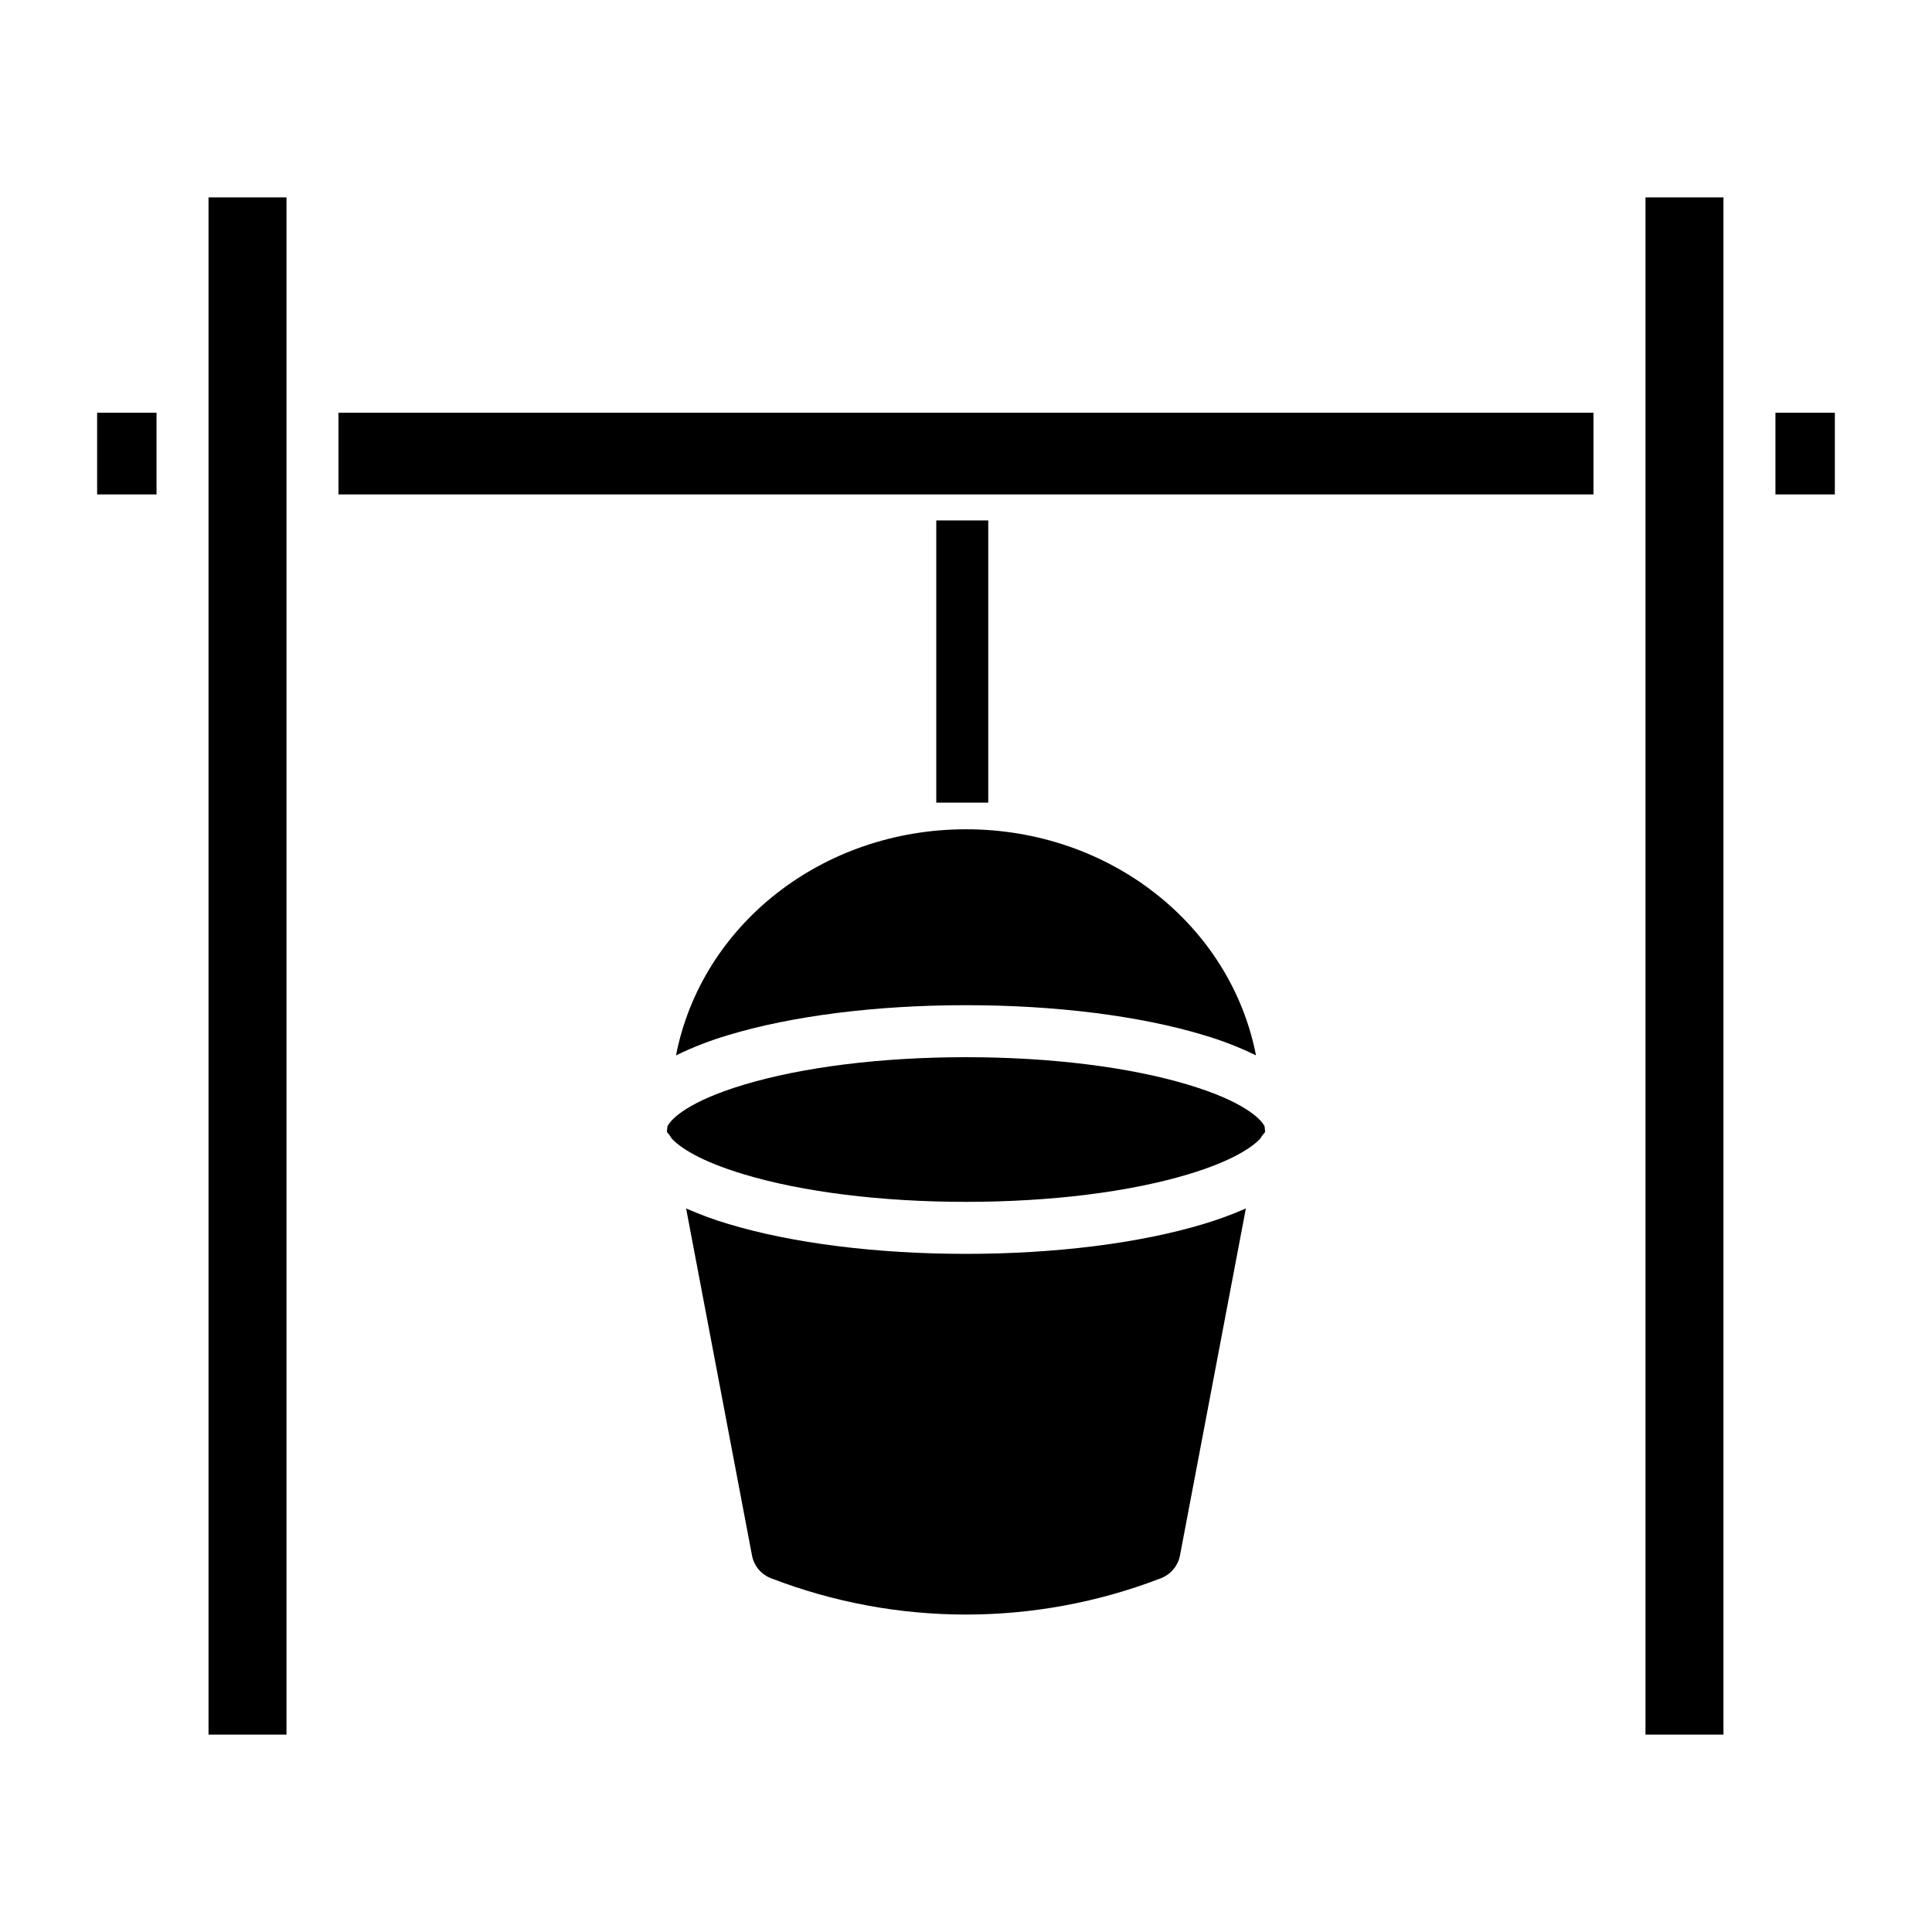
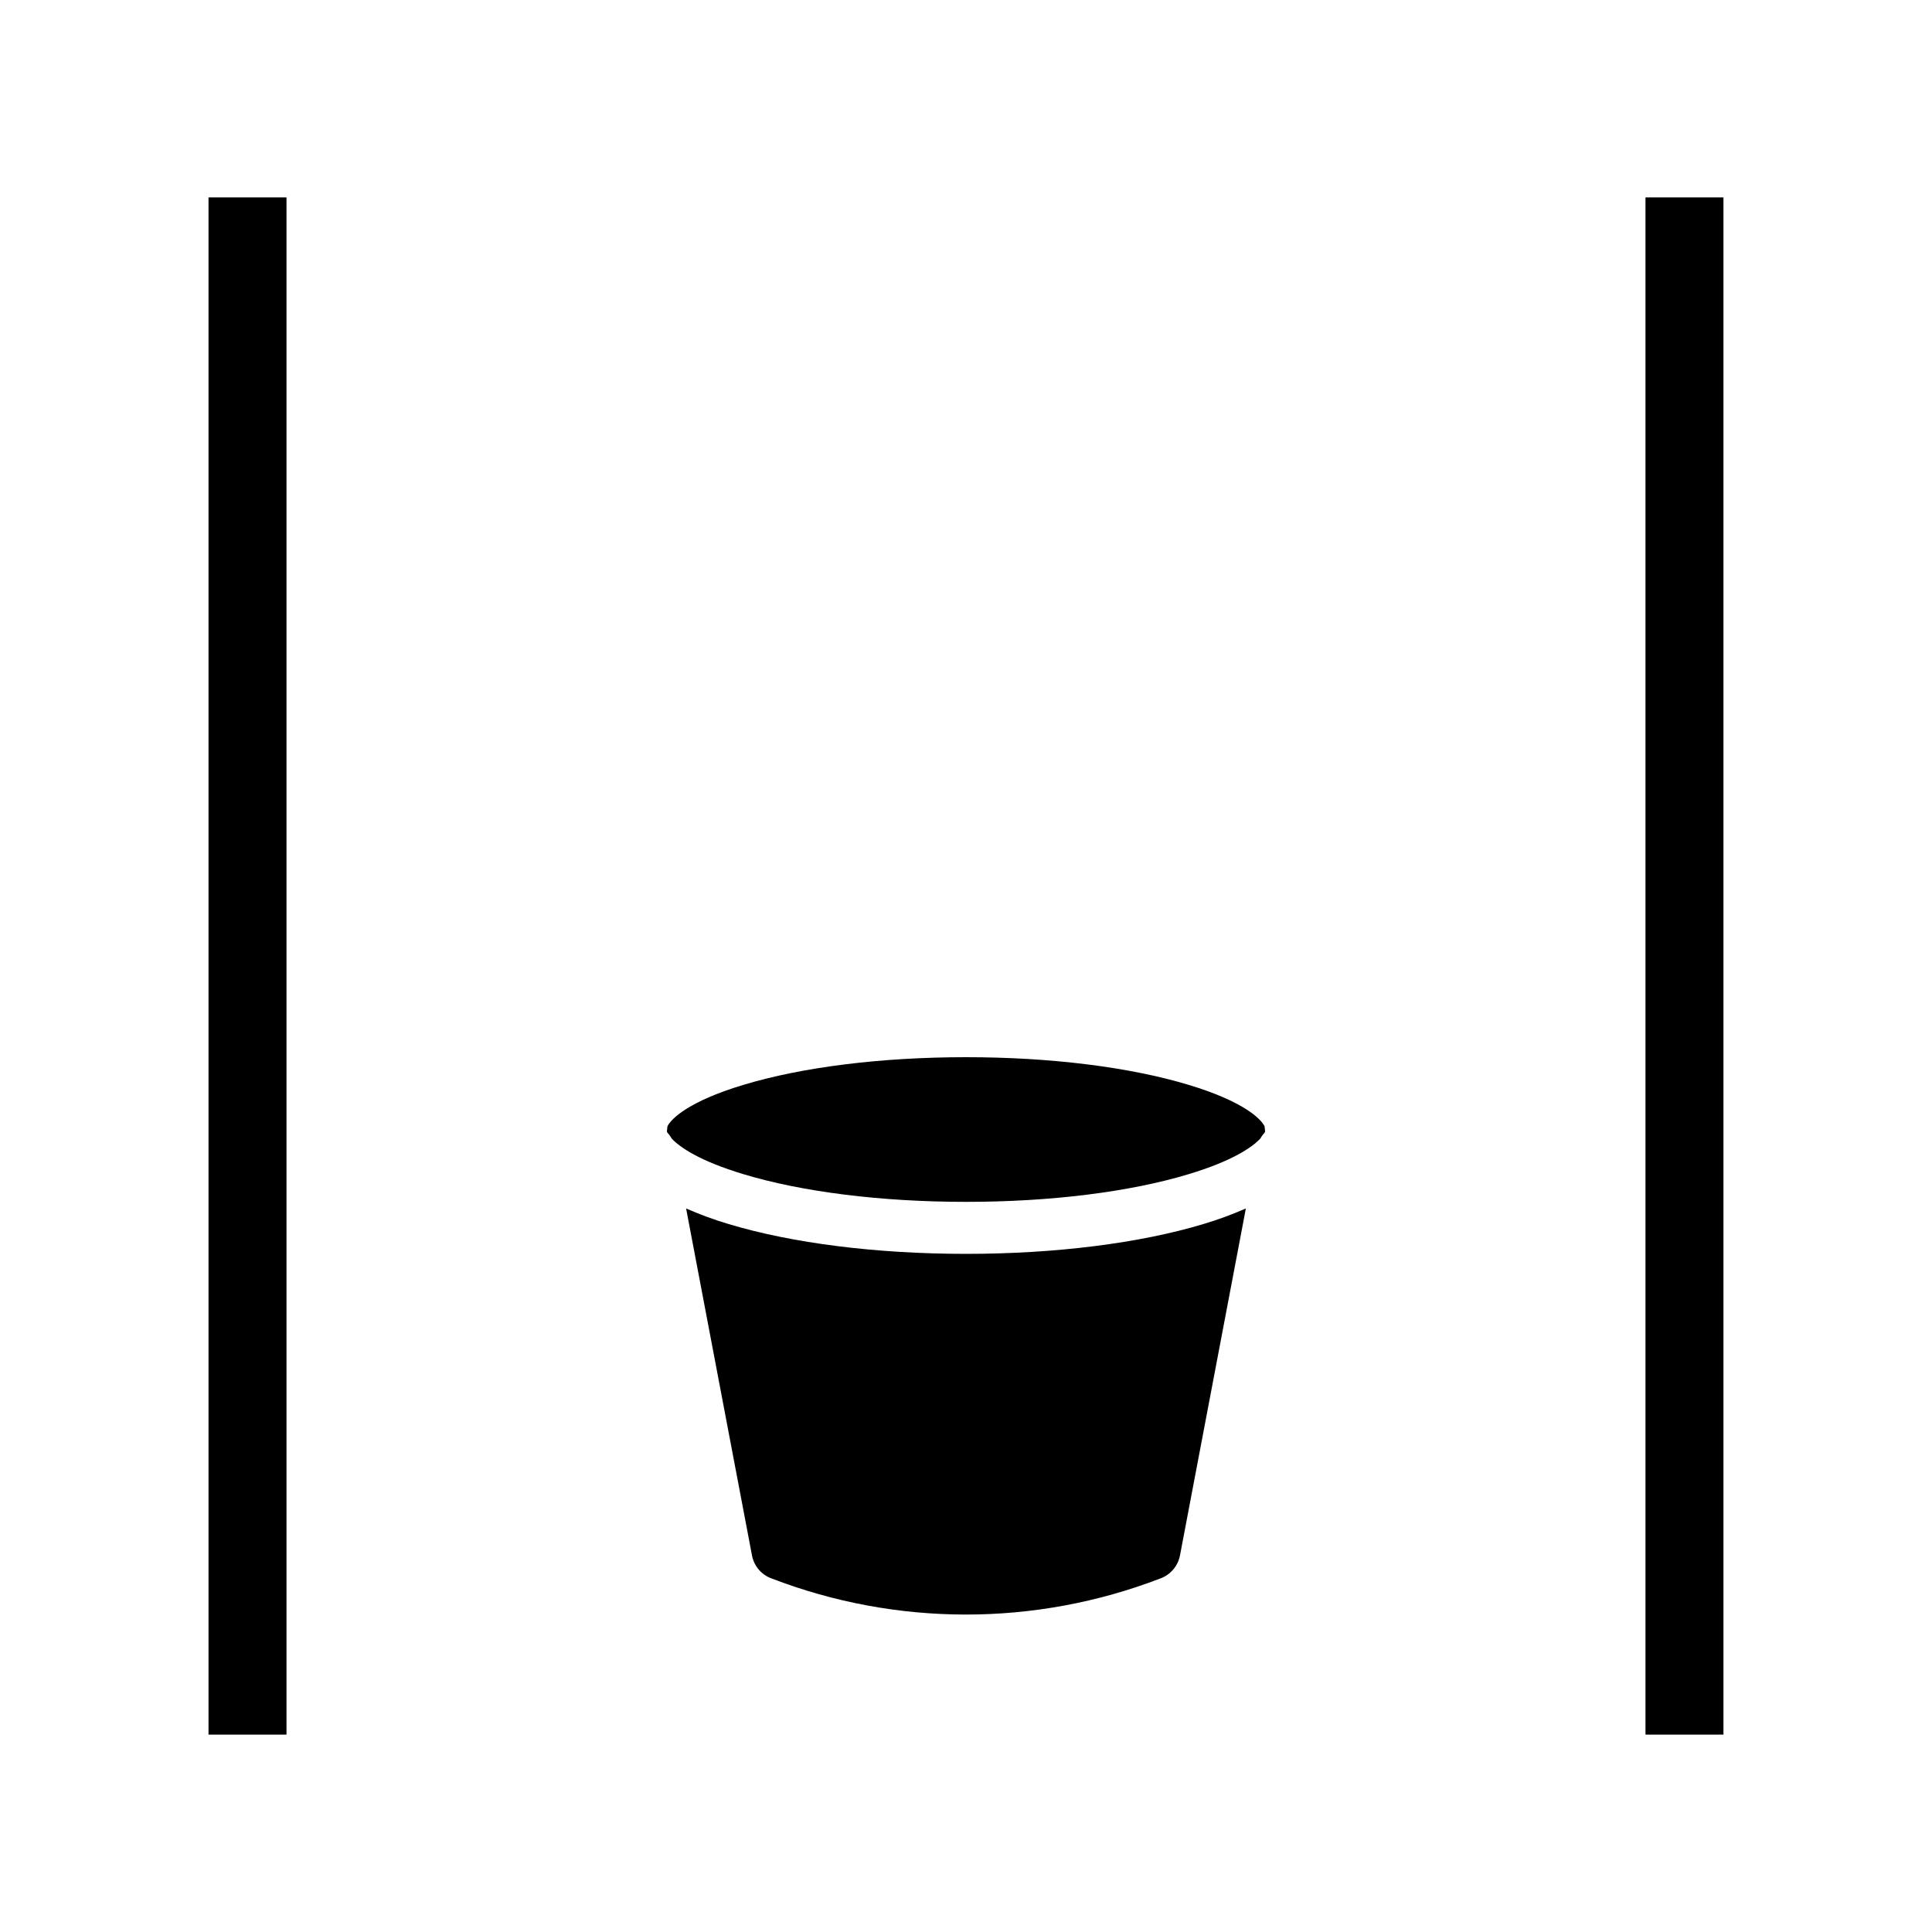
<svg xmlns="http://www.w3.org/2000/svg" fill="#000000" width="800px" height="800px" version="1.1" viewBox="144 144 512 512">
  <g>
-     <path d="m323.15 423.69c4.461-2.18 9.098-3.977 13.859-5.379 16.926-5.117 39.293-7.926 62.992-7.926s46.07 2.812 62.992 7.926c4.762 1.402 9.398 3.199 13.859 5.375-6.758-34.562-38.703-59.918-76.852-59.918s-70.098 25.359-76.852 59.922z" />
    <path d="m337 468.36c-3.809-1.133-7.539-2.508-11.176-4.109l17.492 92.117c0.57 2.734 2.519 4.981 5.148 5.934 33.141 12.75 69.828 12.762 102.98 0.027 2.691-0.957 4.68-3.254 5.25-6.051l17.473-92.027c-3.637 1.602-7.367 2.973-11.176 4.109-16.926 5.113-39.293 7.926-62.992 7.926s-46.074-2.816-62.996-7.926z" />
    <path d="m320.88 442.48-0.145 1.379h-0.004c0.047 0.117 0.098 0.234 0.156 0.344 0.434 0.449 0.805 0.957 1.102 1.504 2.215 2.394 7.555 6.004 19.008 9.457 15.664 4.734 36.621 7.34 59.008 7.34s43.344-2.606 59.008-7.34c11.445-3.457 16.785-7.062 19.004-9.457v0.004c0.297-0.551 0.668-1.059 1.105-1.512 0.055-0.109 0.105-0.223 0.148-0.336l-0.145-1.383c-1.074-2.137-5.856-6.672-20.113-10.977-15.664-4.731-36.621-7.336-59.008-7.336s-43.344 2.606-59.008 7.336c-14.27 4.305-19.047 8.844-20.117 10.977z" />
-     <path d="m199.26 603.69h20.664v-407.38h-20.664z" />
-     <path d="m614.51 253.38h15.742v21.648h-15.742z" />
-     <path d="m233.7 253.38h332.59v21.648h-332.59z" />
+     <path d="m199.26 603.69h20.664v-407.38h-20.664" />
    <path d="m580.07 196.31h20.664v407.38h-20.664z" />
-     <path d="m169.74 253.38h15.742v21.648h-15.742z" />
-     <path d="m392.12 281.92h13.777v74.785h-13.777z" />
  </g>
</svg>